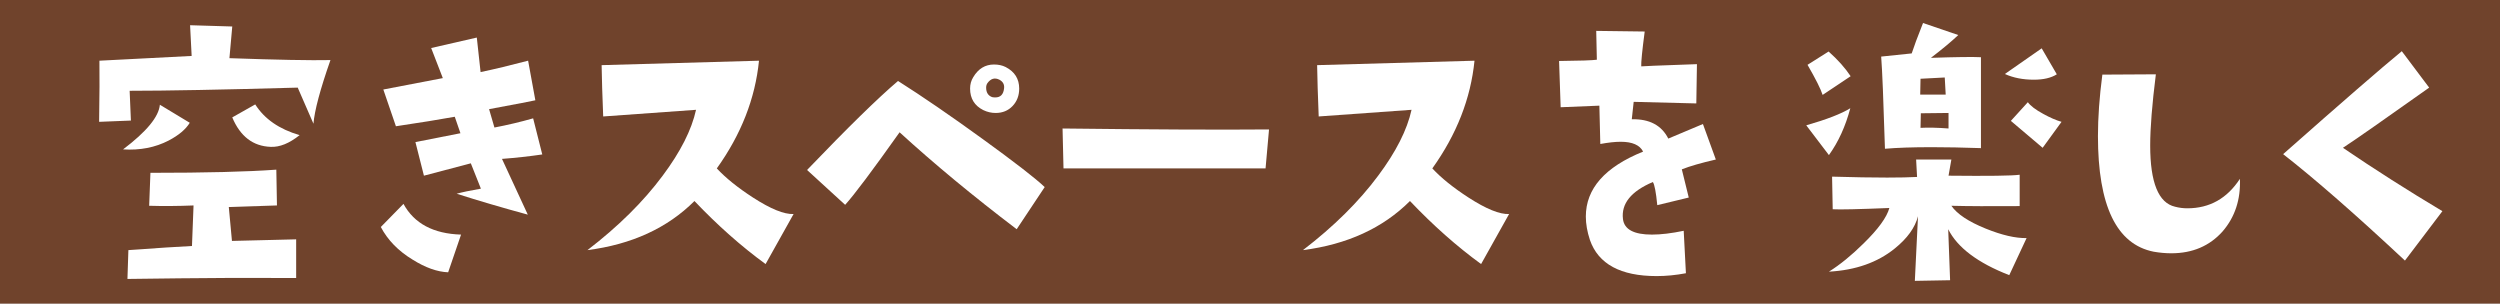
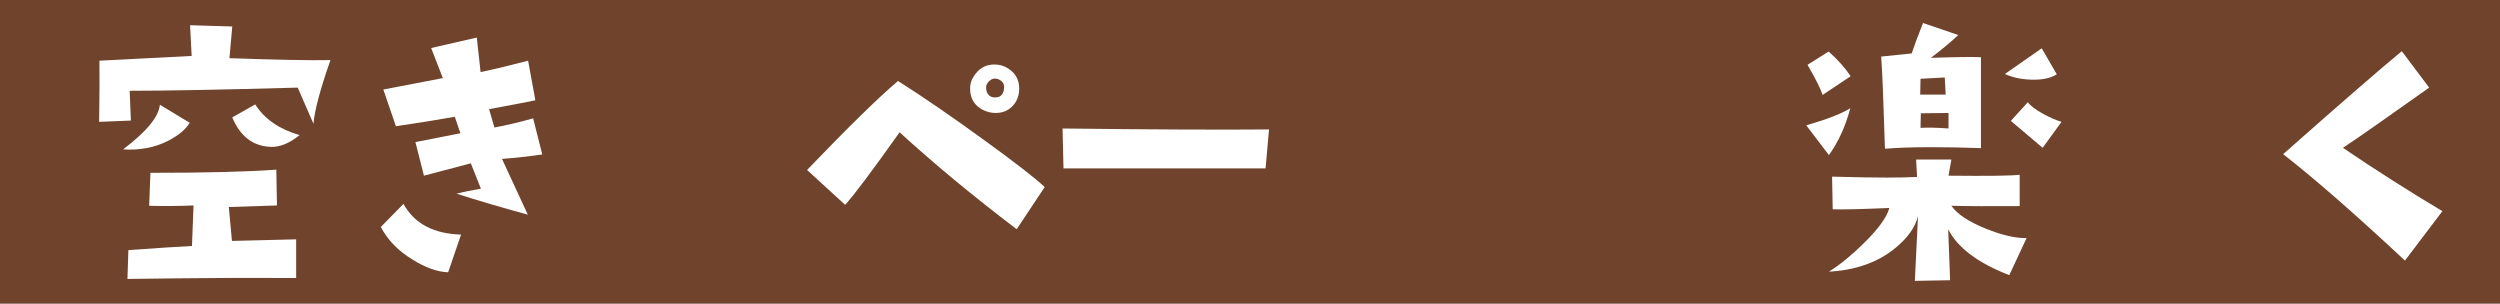
<svg xmlns="http://www.w3.org/2000/svg" id="uuid-9766b38c-f1cb-41f1-b72e-9a8e495c344a" viewBox="0 0 280 34">
  <rect x="0" y="0" width="280" height="34" fill="#333333" stroke="none" />
  <polyline points="280 34 0 34 0 0 280 0" style="fill:#ff681c; opacity:.3; stroke-width:0px;" />
  <path d="m37.011,6.727c-1.152,3.288-1.786,5.665-1.904,7.131l-1.763-4.045c-8.484.237-14.759.355-18.824.355l.141,3.335-3.56.142c.047-3.004.058-5.286.035-6.847l10.329-.532-.176-3.441,4.724.142-.317,3.548c5.358.189,9.13.26,11.316.213Zm-15.757,7.025c-.447.733-1.234,1.395-2.362,1.987-1.504.781-3.208,1.112-5.111.993,2.632-1.987,4.006-3.654,4.124-5.002l3.349,2.022Zm11.915,17.384c-5.288-.024-9.636-.012-13.043.035l-5.852.071.106-3.229c3.266-.237,5.64-.39,7.121-.461l.176-4.541c-1.763.071-3.419.083-4.97.035l.141-3.69c6.181,0,10.88-.118,14.101-.355l.07,4.009-5.393.177.353,3.796,7.191-.177v4.328Zm.388-16.001c-1.152.922-2.233,1.36-3.243,1.313-1.974-.071-3.408-1.171-4.301-3.299l2.573-1.455c1.034,1.632,2.691,2.779,4.97,3.441Z" style="fill:#fff; stroke-width:0px;" />
  <path d="m51.639,26.275l-1.445,4.222c-1.222-.047-2.55-.52-3.983-1.419-1.599-.97-2.785-2.188-3.56-3.654l2.538-2.59c1.199,2.2,3.349,3.347,6.451,3.441Zm9.095-8.976c-1.458.213-2.961.378-4.512.497l2.891,6.244c-2.868-.781-5.523-1.561-7.967-2.342.587-.166,1.492-.355,2.714-.568l-1.128-2.838-5.252,1.384-.952-3.761,5.041-.993-.635-1.845c-1.692.307-3.89.662-6.592,1.064l-1.41-4.115,6.663-1.277-1.304-3.37,5.111-1.171.423,3.867c1.574-.331,3.349-.757,5.323-1.277l.811,4.435c-.282.071-2.009.402-5.182.993l.599,2.058c1.481-.284,2.926-.627,4.336-1.029l1.022,4.045Z" style="fill:#fff; stroke-width:0px;" />
-   <path d="m88.883,23.969l-3.137,5.606c-2.726-1.987-5.382-4.34-7.967-7.06-3.032,3.027-7.027,4.861-11.985,5.499,3.455-2.649,6.263-5.428,8.425-8.337,1.998-2.673,3.243-5.133,3.737-7.379-2.562.189-6.028.438-10.399.745-.094-2.318-.153-4.234-.176-5.747l17.626-.497c-.423,4.234-1.998,8.255-4.724,12.063.987,1.064,2.338,2.152,4.054,3.264,1.974,1.277,3.49,1.892,4.547,1.845Z" style="fill:#fff; stroke-width:0px;" />
  <path d="m117.005,20.954l-3.137,4.719c-4.888-3.713-9.259-7.332-13.114-10.856-3.055,4.305-5.088,7.013-6.098,8.124l-4.265-3.903c4.536-4.73,7.932-8.054,10.188-9.969,2.726,1.727,5.899,3.903,9.518,6.528s5.922,4.411,6.909,5.357Zm-5.499-8.302c-.47,0-.928-.106-1.375-.319-.987-.497-1.481-1.301-1.481-2.413,0-.473.117-.899.353-1.277.564-.946,1.34-1.419,2.327-1.419.494,0,.928.095,1.304.284,1.011.52,1.516,1.325,1.516,2.413,0,.781-.247,1.431-.74,1.951s-1.128.781-1.904.781Zm.952-2.767c.047-.426-.129-.745-.529-.958-.517-.26-.964-.13-1.34.39-.094.142-.141.307-.141.497,0,.544.223.899.67,1.064.117.024.235.035.353.035.588,0,.917-.343.987-1.029Z" style="fill:#fff; stroke-width:0px;" />
  <path d="m142.131,14.497l-.388,4.364h-22.631l-.106-4.47c10.035.118,17.743.154,23.125.106Z" style="fill:#fff; stroke-width:0px;" />
-   <path d="m169.02,23.969l-3.137,5.606c-2.726-1.987-5.382-4.34-7.967-7.06-3.032,3.027-7.027,4.861-11.985,5.499,3.455-2.649,6.263-5.428,8.425-8.337,1.998-2.673,3.243-5.133,3.737-7.379-2.562.189-6.028.438-10.399.745-.094-2.318-.153-4.234-.176-5.747l17.626-.497c-.423,4.234-1.998,8.255-4.724,12.063.987,1.064,2.338,2.152,4.054,3.264,1.974,1.277,3.49,1.892,4.547,1.845Z" style="fill:#fff; stroke-width:0px;" />
-   <path d="m192.171,17.867c-1.645.378-2.914.745-3.807,1.1.212.851.47,1.904.776,3.158l-3.525.851c-.141-1.443-.306-2.306-.494-2.59-2.444,1.041-3.56,2.424-3.349,4.151.141,1.159,1.222,1.738,3.243,1.738,1.011,0,2.197-.142,3.56-.426l.247,4.754c-1.128.213-2.221.319-3.278.319-4.042,0-6.533-1.348-7.473-4.045-.306-.922-.458-1.798-.458-2.625,0-3.122,2.139-5.546,6.416-7.273-.376-.733-1.21-1.1-2.503-1.1-.635,0-1.398.083-2.291.248l-.106-4.293c-1.105.047-2.55.106-4.336.177l-.176-5.18c2.327-.024,3.737-.071,4.23-.142l-.07-3.229,5.429.071c-.282,2.152-.411,3.453-.388,3.903l1.41-.071,4.829-.177-.07,4.399-7.015-.177c-.024.213-.094.863-.212,1.951,1.974-.047,3.337.674,4.089,2.164.752-.307,2.045-.851,3.878-1.632l1.445,3.974Z" style="fill:#fff; stroke-width:0px;" />
  <path d="m207.236,12.12c-.541,2.034-1.34,3.784-2.397,5.251l-2.538-3.335c2.303-.662,3.948-1.301,4.935-1.916Zm.035-3.583l-3.137,2.093c-.212-.662-.776-1.786-1.692-3.37l2.362-1.49c1.034.922,1.857,1.845,2.468,2.767Zm19.706,18.129l-1.939,4.151c-3.525-1.372-5.805-3.087-6.839-5.144l.212,5.712-3.948.071.353-7.238c-.329,1.277-1.199,2.483-2.609,3.619-1.927,1.561-4.383,2.424-7.368,2.59,1.246-.781,2.538-1.833,3.878-3.158,1.645-1.608,2.609-2.933,2.891-3.974-3.455.142-5.57.189-6.345.142l-.07-3.654c2.444.071,4.5.106,6.169.106,1.387,0,2.503-.024,3.349-.071l-.106-1.951h3.948l-.317,1.809c4.489.047,7.144.012,7.967-.106v3.512c-3.267.024-5.816.012-7.65-.035.635.922,1.915,1.774,3.842,2.554,1.81.733,3.337,1.088,4.583,1.064Zm-5.111-10.076c-2.045-.071-3.878-.106-5.499-.106-2.139,0-3.889.059-5.252.177-.165-5.393-.306-8.834-.423-10.324l3.419-.355c.235-.733.658-1.869,1.269-3.406l3.948,1.348c-.776.733-1.798,1.585-3.067,2.554,2.844-.095,4.712-.118,5.605-.071v10.182Zm-3.948-5.996l-.106-1.916-2.714.142-.035,1.774h2.855Zm.317,3.796v-1.738l-3.102.035-.035,1.632c.846-.047,1.892-.024,3.137.071Zm12.127-6.067c-.635.402-1.492.603-2.573.603-1.222,0-2.303-.213-3.243-.639l4.124-2.874,1.692,2.909Zm.529,5.322l-2.115,2.909-3.56-3.016,1.904-2.093c.282.402.858.84,1.727,1.313.776.426,1.457.721,2.045.887Z" style="fill:#fff; stroke-width:0px;" />
-   <path d="m250.869,20.031c.094,2.318-.552,4.281-1.939,5.889-1.457,1.632-3.372,2.448-5.746,2.448-.635,0-1.293-.059-1.974-.177-4.16-.828-6.24-5.144-6.24-12.95,0-2.081.165-4.376.494-6.883l5.993-.035c-.423,3.359-.635,6.019-.635,7.983,0,4.139.928,6.422,2.785,6.847.447.118.905.177,1.375.177,2.491,0,4.453-1.1,5.887-3.299Z" style="fill:#fff; stroke-width:0px;" />
  <path d="m273.548,23.65l-4.195,5.535c-5.546-5.18-10.094-9.153-13.642-11.921,6.557-5.795,10.987-9.638,13.29-11.53l3.067,4.08c-5.1,3.619-8.319,5.866-9.659,6.741,3.549,2.413,7.262,4.778,11.139,7.096Z" style="fill:#fff; stroke-width:0px;" />
</svg>